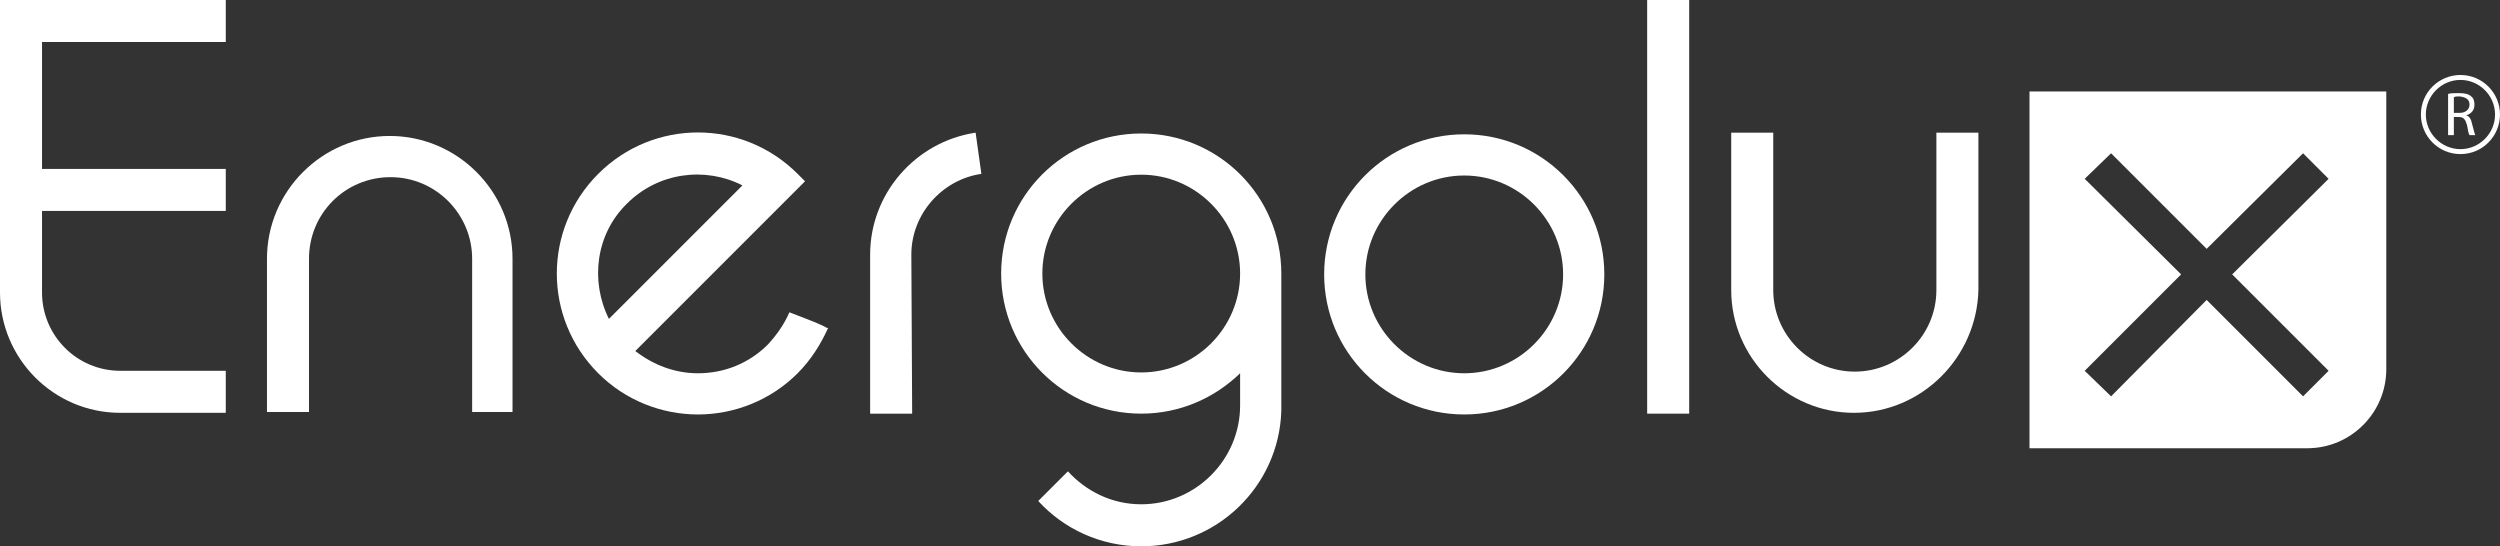
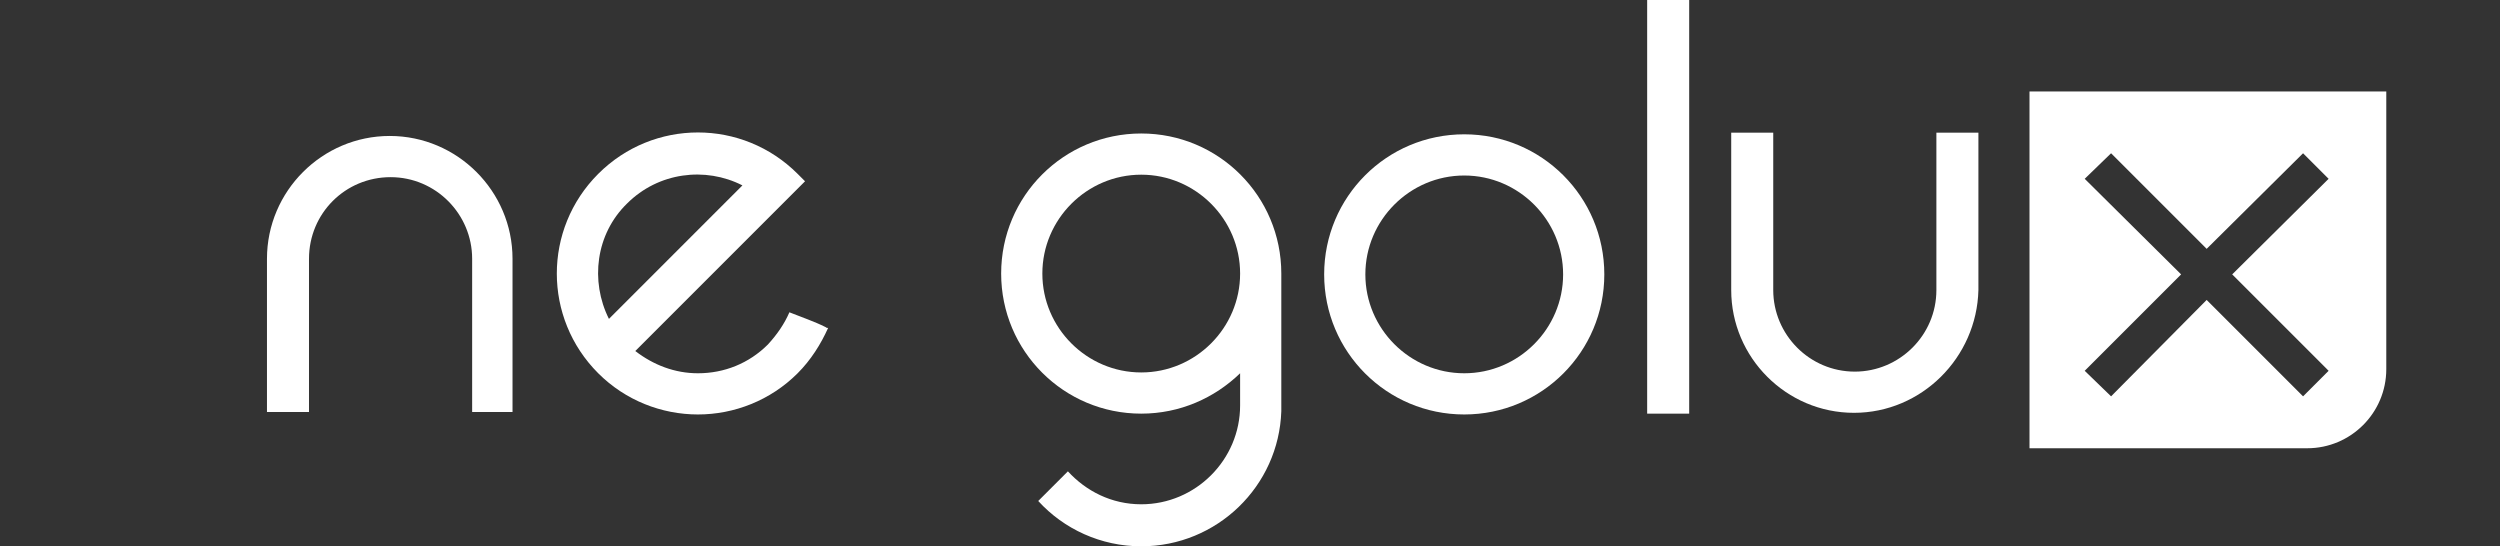
<svg xmlns="http://www.w3.org/2000/svg" version="1.1" id="Слой_1" x="0px" y="0px" viewBox="0 0 303.4 66.3" style="enable-background:new 0 0 303.4 66.3;" xml:space="preserve">
  <rect x="0" y="0" width="303.4" height="66.3" fill="#333333" stroke="none" />
  <style type="text/css"> .st0{fill:#FFFFFF;} </style>
  <g>
    <path class="st0" d="M246.3,11.1v43.3H280c5.3,0,9.6-4.3,9.6-9.6V11.1H246.3z M282.6,45l-3.1,3.1l-11.7-11.7l-11.6,11.7L253,45 l11.7-11.7L253,21.7l3.2-3.1l11.6,11.6l11.7-11.6l3.1,3.1l-11.7,11.6L282.6,45z" />
    <g id="XMLID_48_">
      <path id="XMLID_49_" class="st0" d="M62.4,50h-5.1V31.4c0-5.4-4.4-9.9-9.9-9.9s-9.9,4.4-9.9,9.9V50h-5.1V31.4 c0-8.2,6.7-14.9,14.9-14.9s14.9,6.7,14.9,14.9V50H62.4z" />
    </g>
    <g id="XMLID_46_">
      <path id="XMLID_47_" class="st0" d="M225,50.1c-8.2,0-14.9-6.7-14.9-14.9V16.1h5.1v19.1c0,5.4,4.4,9.9,9.9,9.9 c5.4,0,9.9-4.4,9.9-9.9V16.1h5.1v19.1C239.9,43.4,233.2,50.1,225,50.1z" />
    </g>
    <g id="XMLID_44_">
      <rect id="XMLID_45_" x="199.9" y="0" class="st0" width="5.1" height="50.2" />
    </g>
    <g id="XMLID_40_">
      <path id="XMLID_41_" class="st0" d="M177.7,50.3c-9.4,0-17-7.6-17-17s7.6-17,17-17s17,7.6,17,17S187.1,50.3,177.7,50.3z M177.7,21.3c-6.6,0-12,5.4-12,12s5.4,12,12,12s12-5.4,12-12S184.3,21.3,177.7,21.3z" />
    </g>
    <path id="XMLID_37_" class="st0" d="M100.2,39.7c-1.4-0.7-2.9-1.2-4.4-1.8c-0.6,1.4-1.5,2.7-2.6,3.9c-2.3,2.3-5.3,3.5-8.5,3.5l0,0 c-2.8,0-5.4-1-7.6-2.7L97.7,22l-0.9-0.9c-6.7-6.7-17.5-6.7-24.2,0c-6.7,6.7-6.7,17.5,0,24.2c3.3,3.3,7.7,5,12.1,5s8.8-1.7,12.1-5 c1.6-1.6,2.8-3.5,3.7-5.5C100.4,39.8,100.3,39.8,100.2,39.7z M76.1,24.7c3.8-3.8,9.5-4.5,14-2.2L73.9,38.7 C71.6,34.1,72.3,28.4,76.1,24.7z" />
-     <path id="XMLID_36_" class="st0" d="M27.4,5.1V0H0v35.5c0,8,6.5,14.6,14.6,14.6h12.8V45H14.6c-5.3,0-9.5-4.3-9.5-9.5v-9.9h22.3 v-5.1H5.1V5.1H27.4z" />
    <path id="XMLID_33_" class="st0" d="M155.5,33.2c0-9.4-7.6-17-17-17s-17,7.6-17,17s7.6,17,17,17c4.7,0,8.9-1.9,12-4.9v3.9l0,0 c0,6.6-5.4,12-12,12c-3.6,0-6.7-1.6-8.9-4l-3.6,3.6c3.1,3.4,7.6,5.5,12.5,5.5c9.2,0,16.7-7.3,17-16.4l0,0v-0.6l0,0V33.8l0,0 C155.5,33.6,155.5,33.4,155.5,33.2z M138.5,45.2c-6.6,0-12-5.4-12-12s5.4-12,12-12s12,5.4,12,12S145.1,45.2,138.5,45.2z" />
    <g id="XMLID_31_">
-       <path id="XMLID_32_" class="st0" d="M110.7,50.2h-5.1V30.9c0-7.4,5.5-13.7,12.8-14.8l0.7,5c-4.8,0.7-8.5,4.9-8.5,9.8L110.7,50.2 L110.7,50.2z" />
-     </g>
+       </g>
    <g id="XMLID_22_">
      <g id="XMLID_27_">
-         <path id="XMLID_28_" class="st0" d="M297.1,11.4c0.3-0.1,0.8-0.1,1.3-0.1c0.7,0,1.2,0.1,1.5,0.4c0.3,0.2,0.4,0.6,0.4,1 c0,0.7-0.4,1.1-1,1.3l0,0c0.4,0.1,0.6,0.5,0.7,1c0.2,0.7,0.3,1.2,0.4,1.4h-0.7c-0.1-0.1-0.2-0.6-0.3-1.2c-0.2-0.7-0.4-1-1-1h-0.6 v2.2h-0.7L297.1,11.4L297.1,11.4z M297.8,13.7h0.7c0.7,0,1.2-0.4,1.2-1c0-0.7-0.5-0.9-1.2-1c-0.3,0-0.5,0-0.7,0.1V13.7z" />
-       </g>
+         </g>
      <g id="XMLID_23_">
-         <path id="XMLID_24_" class="st0" d="M298.6,18.7c-2.7,0-4.8-2.2-4.8-4.8c0-2.7,2.2-4.8,4.8-4.8c2.7,0,4.8,2.2,4.8,4.8 S301.3,18.7,298.6,18.7z M298.6,9.7c-2.3,0-4.2,1.9-4.2,4.2s1.9,4.2,4.2,4.2c2.3,0,4.2-1.9,4.2-4.2S300.9,9.7,298.6,9.7z" />
-       </g>
+         </g>
    </g>
  </g>
</svg>